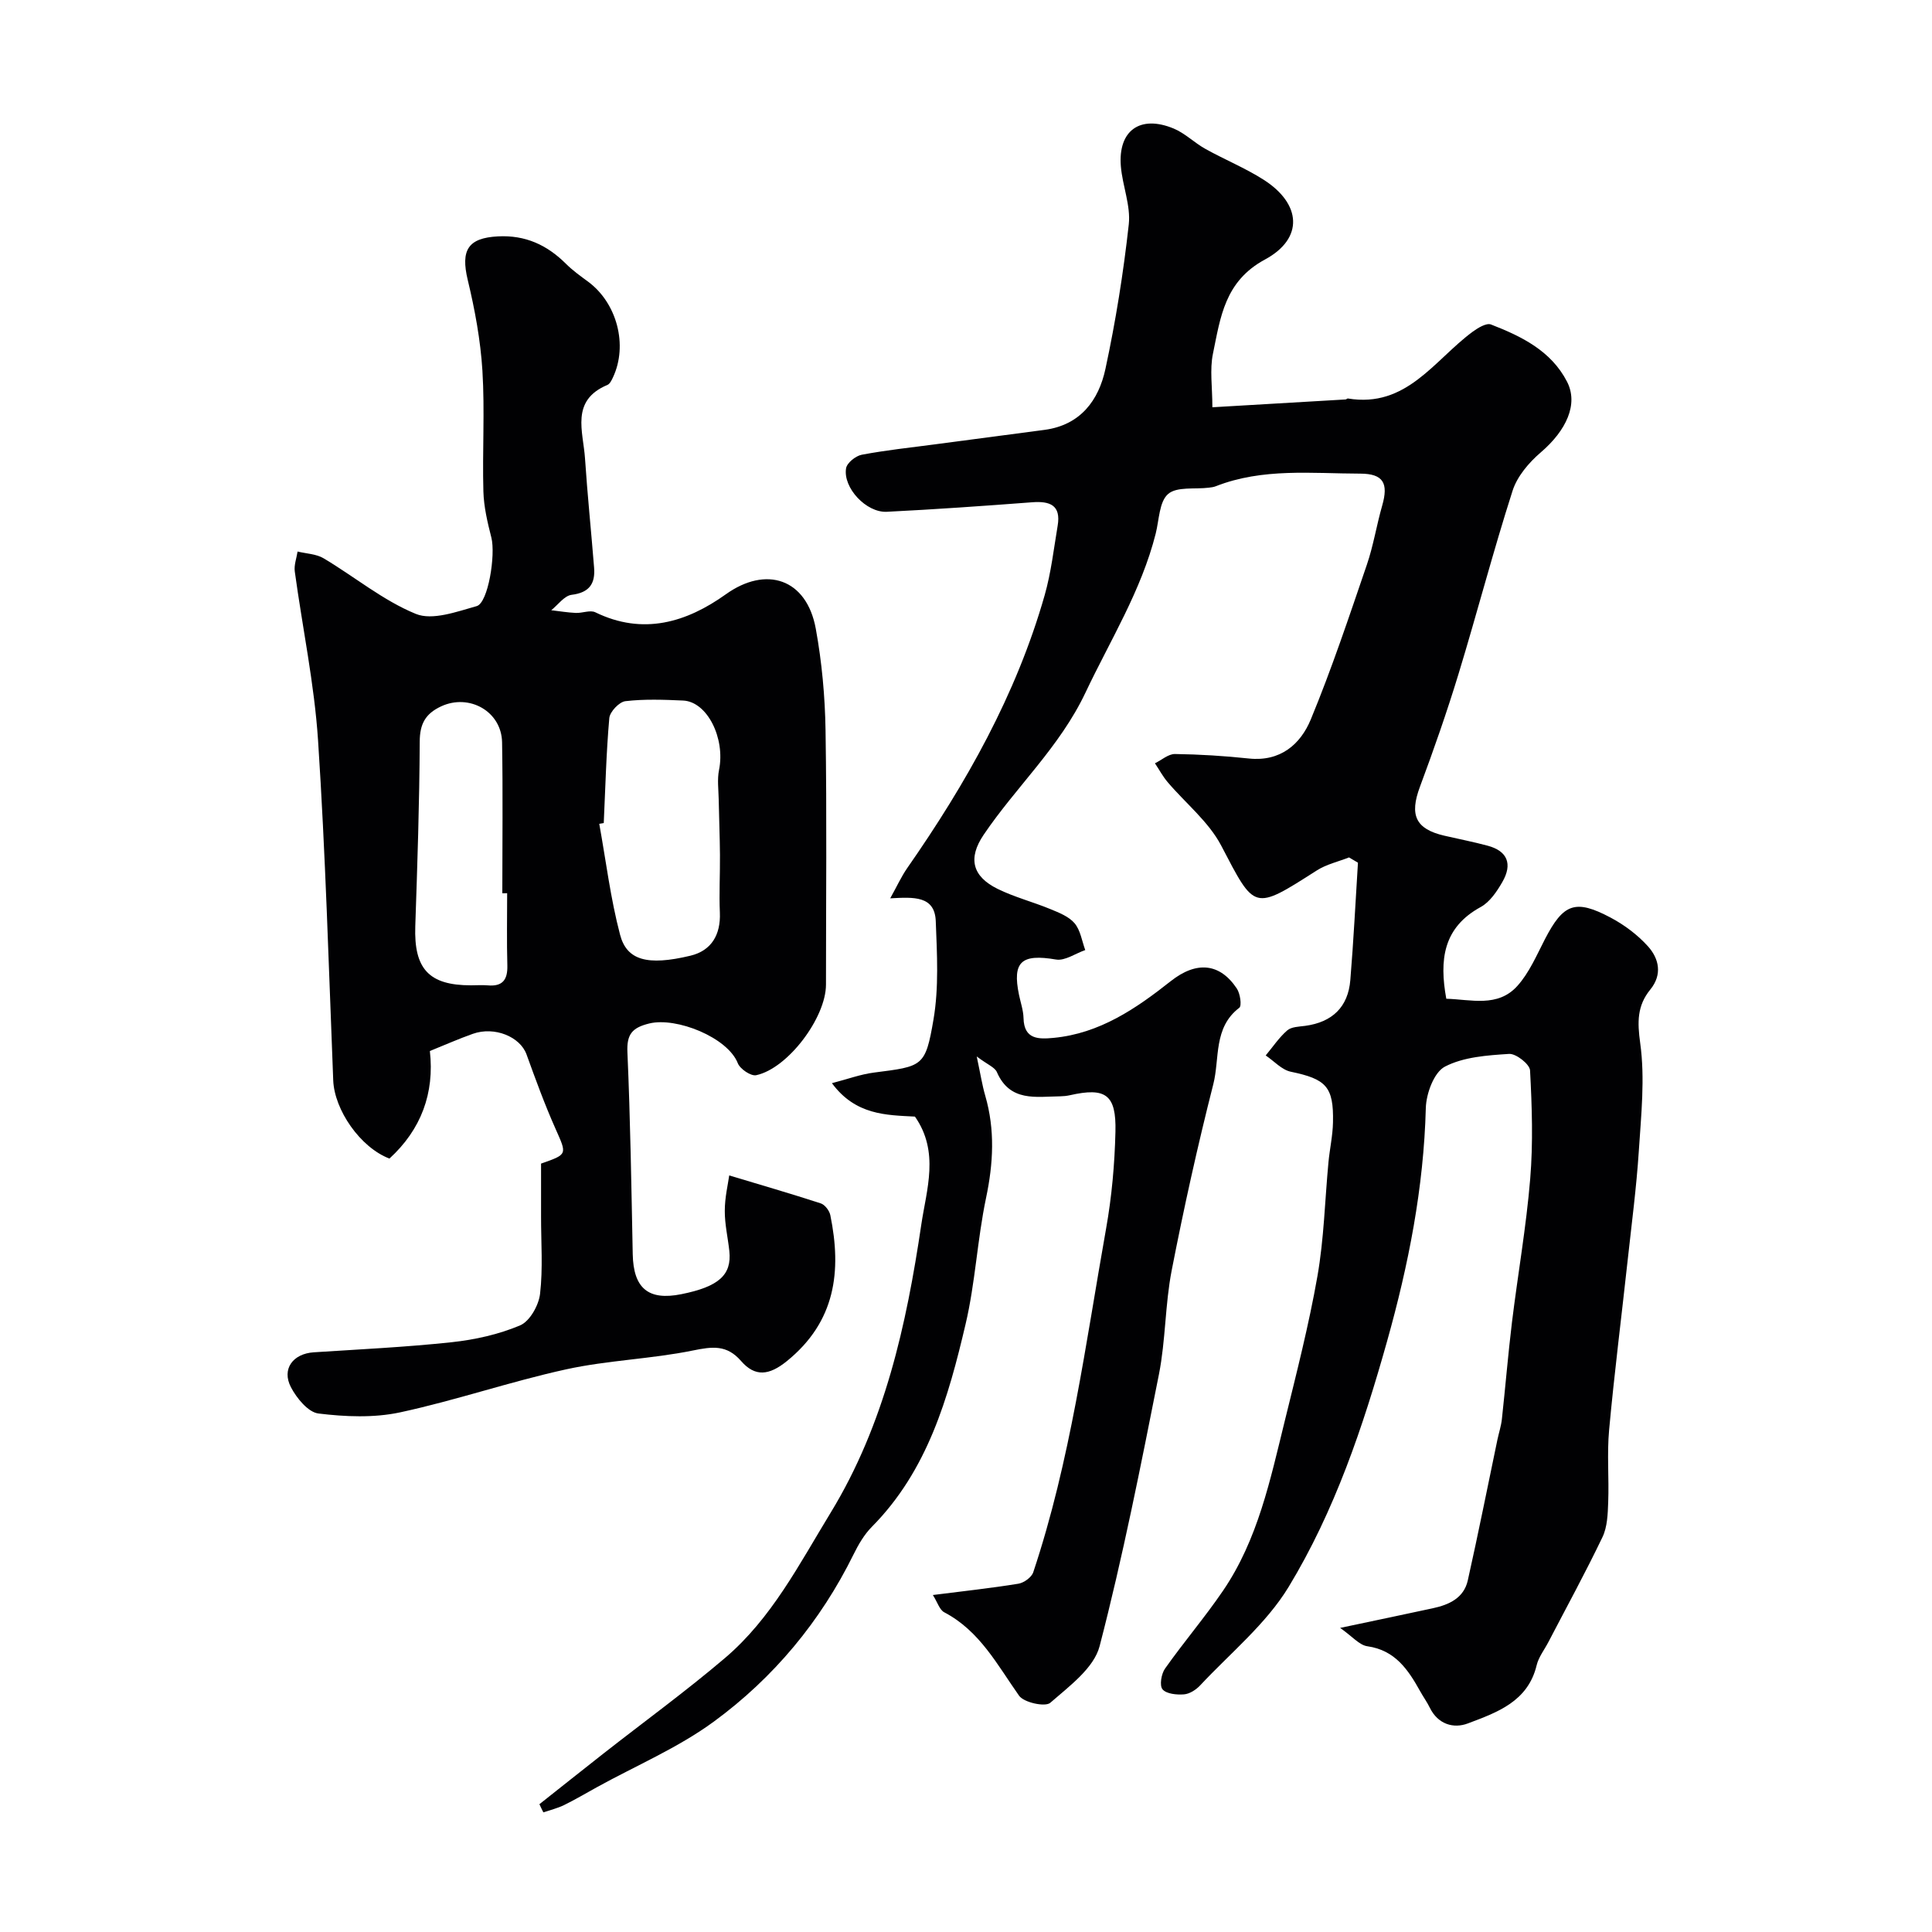
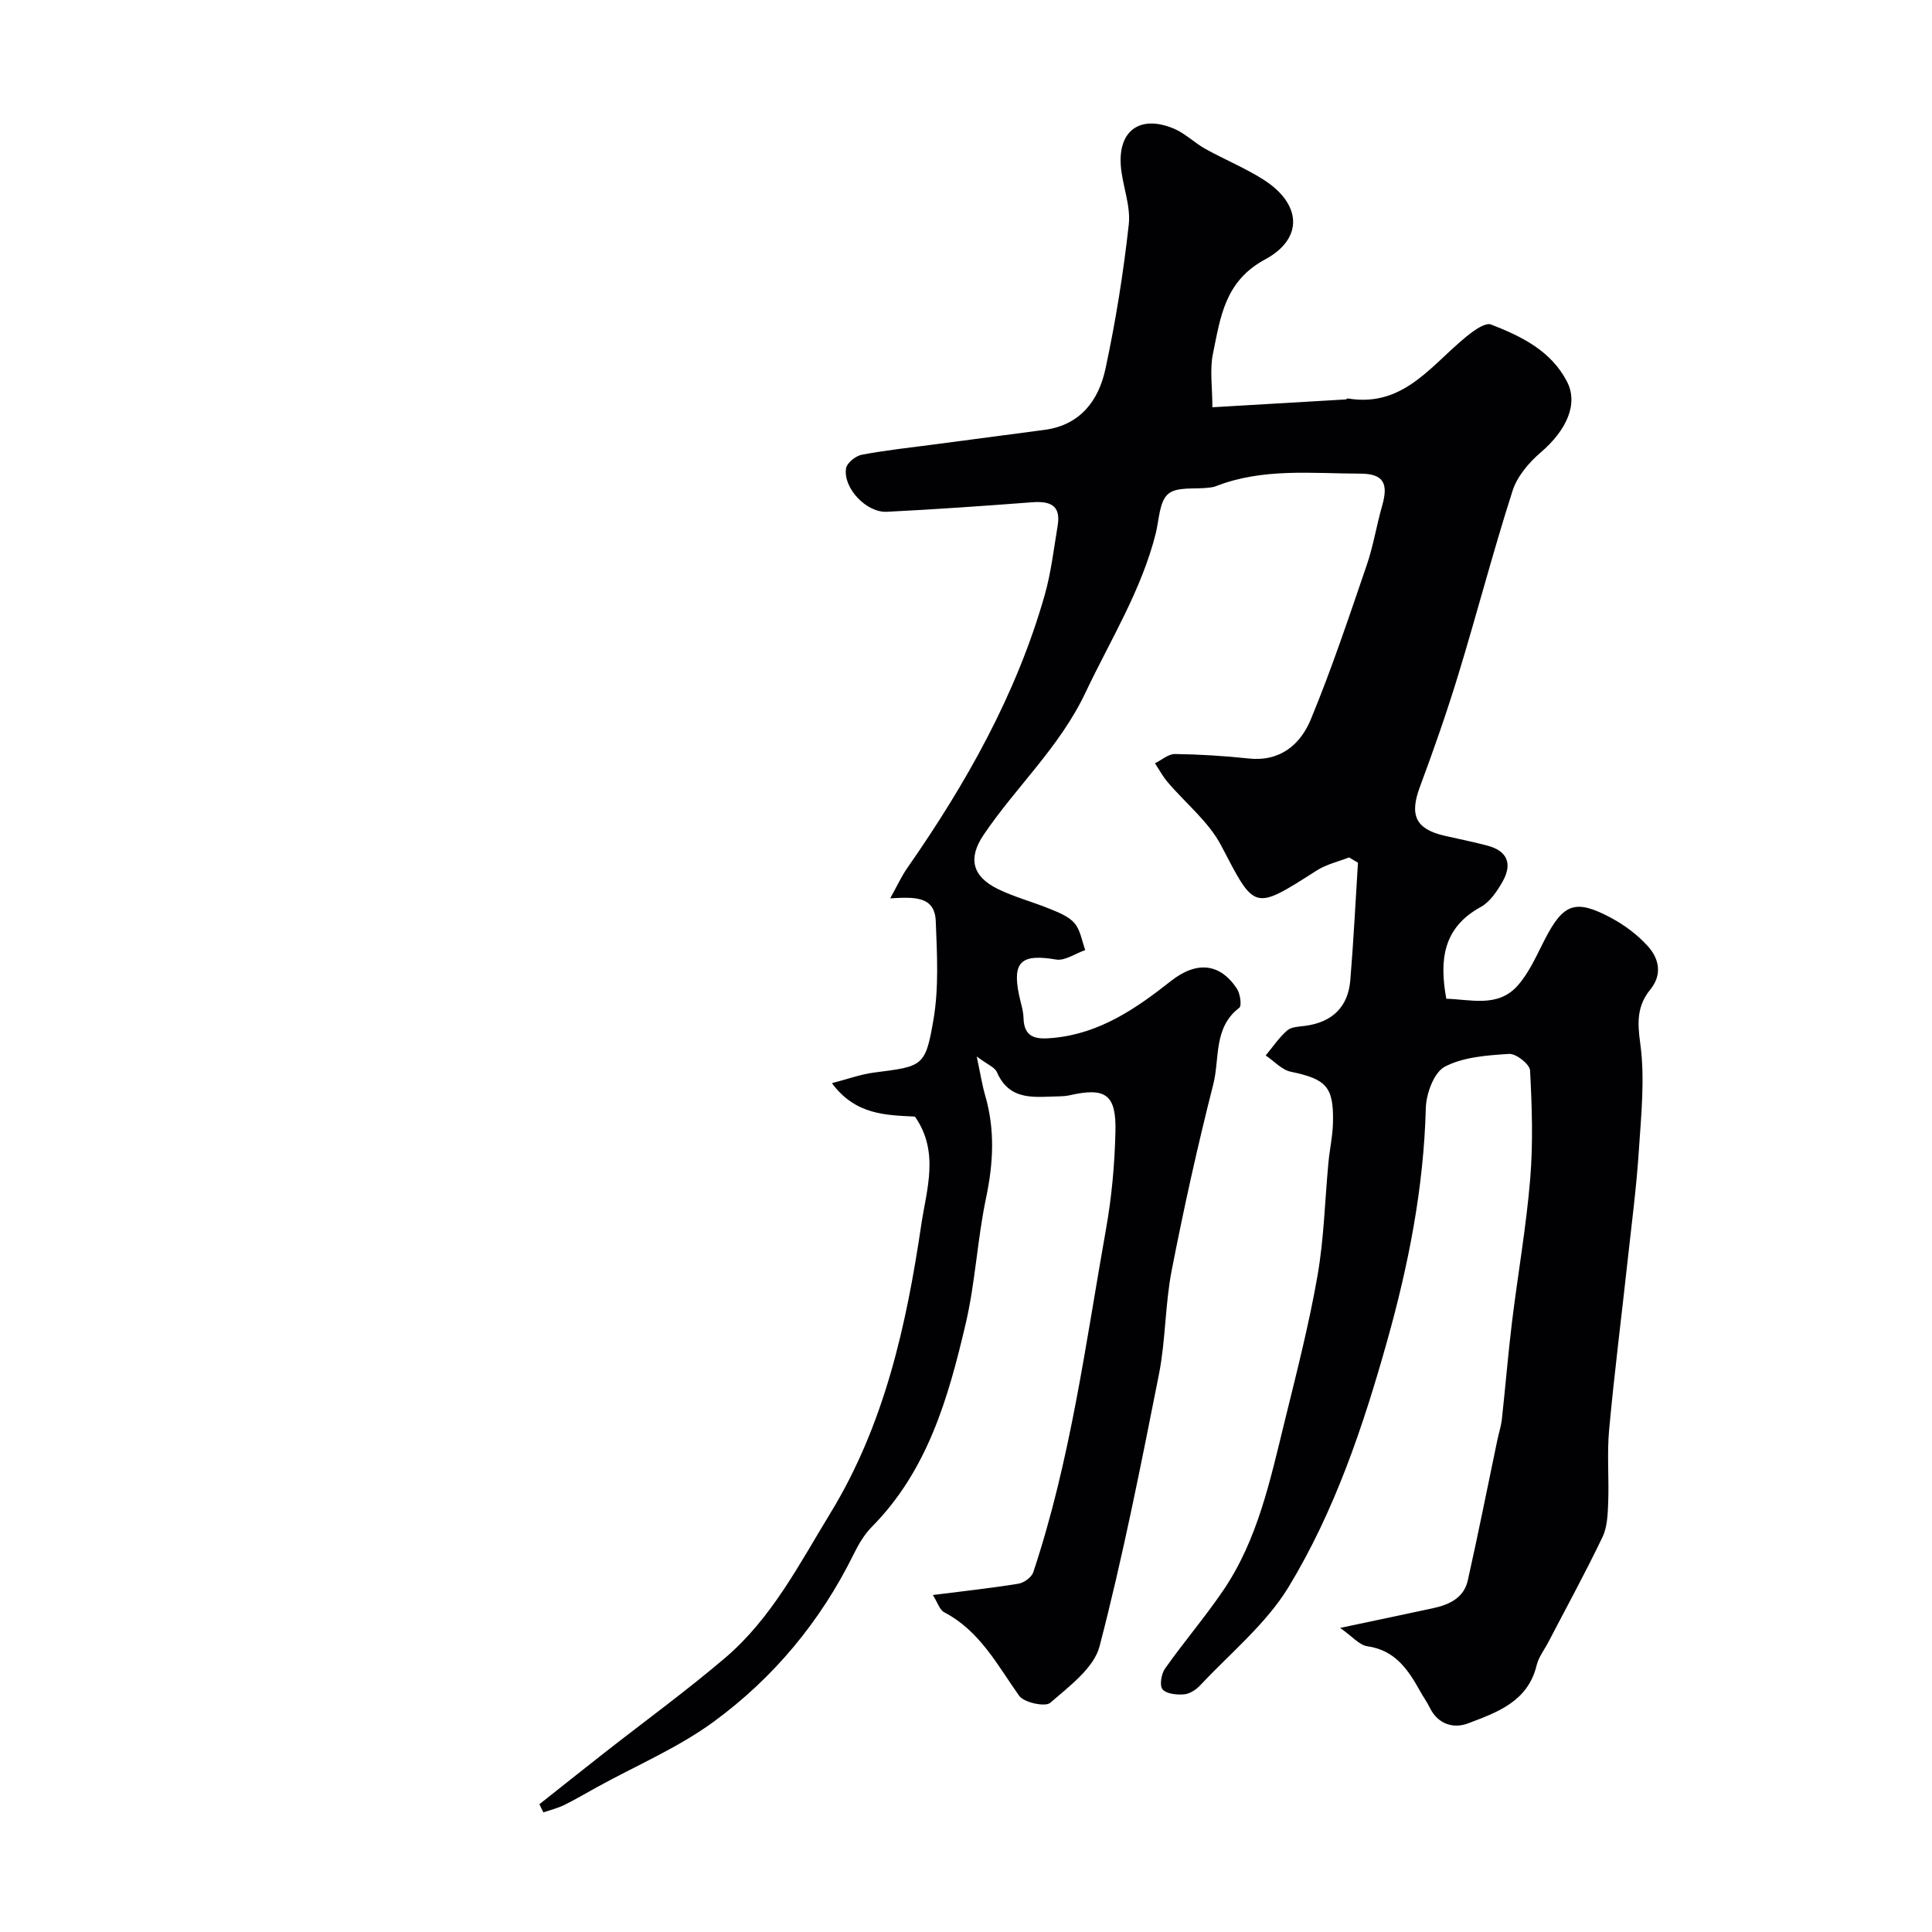
<svg xmlns="http://www.w3.org/2000/svg" enable-background="new 0 0 400 400" viewBox="0 0 400 400">
  <path d="m111.68 373.54c4.44-3.51 8.86-7.04 13.31-10.53 8.37-6.56 16.99-12.83 25.09-19.72 9.67-8.21 15.4-19.46 21.89-30.09 11.19-18.35 15.7-38.88 18.78-59.7 1.07-7.2 3.8-15.01-1.32-22.32-5.92-.32-12.28-.28-17.19-6.92 3.31-.86 5.95-1.84 8.67-2.19 10.12-1.31 10.68-1.14 12.36-11 1.13-6.62.73-13.56.47-20.34-.2-5.31-4.56-5-9.43-4.74 1.42-2.55 2.31-4.52 3.52-6.26 12.18-17.48 22.58-35.88 28.46-56.51 1.33-4.68 1.88-9.58 2.69-14.4.71-4.24-1.61-5.11-5.29-4.83-10.02.76-20.05 1.47-30.09 1.97-4.25.21-9.1-4.97-8.43-9.01.19-1.12 1.98-2.56 3.24-2.8 4.98-.94 10.03-1.48 15.06-2.14 7.59-1.01 15.19-2 22.79-3.01 7.42-.99 11.21-6.1 12.61-12.63 2.12-9.86 3.72-19.87 4.83-29.9.43-3.91-1.31-8.01-1.64-12.06-.6-7.39 3.99-10.68 10.93-7.8 2.37.98 4.3 2.96 6.58 4.22 3.96 2.21 8.22 3.94 12.03 6.37 7.84 4.99 8.39 12.17.28 16.54-8.35 4.51-9.2 12-10.75 19.48-.69 3.31-.12 6.89-.12 11.1 9.55-.56 18.58-1.09 27.6-1.62.15-.01.31-.22.45-.2 12.15 2.02 17.87-7.93 25.8-13.79 1.1-.81 2.88-1.9 3.83-1.53 6.31 2.45 12.44 5.44 15.74 11.83 2.4 4.64-.11 10.1-5.45 14.67-2.45 2.1-4.88 4.96-5.83 7.96-4.02 12.54-7.34 25.3-11.18 37.9-2.4 7.87-5.12 15.65-7.99 23.36-2.18 5.85-.93 8.73 5.05 10.12 3.01.7 6.05 1.28 9.03 2.09 4.01 1.09 5.15 3.75 2.98 7.51-1.13 1.96-2.59 4.14-4.48 5.17-7.81 4.27-8.58 10.98-7.12 18.99 5.08.14 10.65 1.86 14.71-2.65 2.46-2.73 3.99-6.35 5.71-9.68 3.81-7.36 6.26-8.36 13.58-4.48 2.85 1.51 5.59 3.56 7.74 5.94 2.31 2.56 3.03 5.86.5 8.96-2.74 3.37-2.7 6.72-2.09 11.12 1.01 7.29.19 14.88-.29 22.31-.49 7.53-1.48 15.03-2.3 22.54-1.28 11.74-2.77 23.46-3.85 35.21-.46 4.96 0 10-.19 14.99-.09 2.42-.17 5.08-1.18 7.19-3.51 7.34-7.43 14.49-11.19 21.72-.83 1.6-2.03 3.11-2.44 4.81-1.81 7.56-8.22 9.78-14.25 12.06-2.96 1.12-6.19.18-7.87-3.25-.57-1.17-1.35-2.24-1.98-3.38-2.49-4.47-5.17-8.53-10.95-9.35-1.66-.23-3.1-2.02-5.64-3.8 7.53-1.59 13.37-2.81 19.2-4.07 3.35-.72 6.41-2.11 7.23-5.76 2.17-9.68 4.1-19.41 6.13-29.12.3-1.43.77-2.83.93-4.28.73-6.69 1.28-13.4 2.09-20.08 1.21-9.89 2.95-19.72 3.77-29.64.62-7.45.37-15-.03-22.48-.07-1.28-2.9-3.5-4.33-3.41-4.52.29-9.42.62-13.29 2.63-2.26 1.17-3.88 5.57-3.96 8.57-.43 16.5-3.58 32.48-8.02 48.29-4.97 17.7-10.85 35.15-20.38 50.86-4.66 7.67-12.06 13.69-18.31 20.38-.85.91-2.19 1.78-3.36 1.87-1.5.12-3.63-.09-4.44-1.04-.66-.77-.26-3.21.52-4.3 3.86-5.47 8.23-10.58 12-16.11 7.22-10.59 9.78-22.97 12.78-35.13 2.45-9.96 5-19.92 6.77-30 1.36-7.75 1.54-15.7 2.28-23.56.26-2.77.89-5.53.94-8.3.16-7.4-1.43-8.95-8.73-10.47-1.88-.39-3.47-2.21-5.2-3.37 1.46-1.75 2.75-3.7 4.45-5.18.87-.76 2.45-.78 3.74-.95 5.58-.76 8.87-3.88 9.33-9.48.67-8.09 1.07-16.2 1.58-24.3-.62-.36-1.24-.72-1.85-1.09-2.24.88-4.7 1.43-6.69 2.71-13.16 8.4-12.76 8.26-19.77-5.15-2.6-4.97-7.39-8.78-11.11-13.17-1-1.18-1.74-2.58-2.61-3.88 1.38-.67 2.78-1.94 4.15-1.92 5.1.07 10.21.39 15.29.93 6.51.69 10.69-2.92 12.83-8.1 4.33-10.47 7.92-21.25 11.59-31.98 1.37-3.99 2.02-8.22 3.19-12.29 1.32-4.61.26-6.6-4.56-6.61-10.02-.02-20.19-1.2-29.89 2.61-.45.18-.96.24-1.45.3-2.89.36-6.61-.27-8.43 1.31-1.84 1.6-1.85 5.35-2.56 8.18-2.98 11.82-9.39 22.05-14.53 32.91-5.36 11.33-14.35 19.48-21.1 29.47-3.27 4.83-2.38 8.6 2.91 11.2 3.48 1.71 7.31 2.69 10.91 4.18 1.8.74 3.84 1.54 5.02 2.94 1.21 1.45 1.51 3.66 2.2 5.54-2.03.7-4.2 2.27-6.05 1.96-7.15-1.22-9.1.42-7.66 7.34.33 1.59.89 3.18.93 4.78.1 4.5 3.2 4.38 6.23 4.1 9.52-.91 17.04-6.04 24.26-11.75 5.32-4.2 10.16-3.75 13.68 1.55.69 1.04 1.05 3.55.5 3.97-5.4 4.11-4.02 10.5-5.38 15.83-3.25 12.76-6.1 25.64-8.62 38.57-1.37 7.06-1.24 14.42-2.63 21.47-3.74 18.85-7.46 37.73-12.29 56.31-1.18 4.54-6.3 8.3-10.22 11.72-1.04.9-5.45-.05-6.45-1.47-4.51-6.38-8.13-13.41-15.49-17.27-.98-.51-1.41-2.09-2.36-3.58 6.22-.79 11.99-1.41 17.71-2.34 1.15-.19 2.72-1.32 3.07-2.36 7.72-23.13 10.83-47.26 15.08-71.14 1.18-6.61 1.78-13.37 1.94-20.08.19-7.73-2.04-9.23-9.46-7.55-.64.14-1.31.21-1.97.22-5.02.06-10.41 1.21-13.12-5.02-.43-.99-1.91-1.53-4.17-3.23.79 3.69 1.13 5.96 1.77 8.14 2.04 7.05 1.67 13.99.16 21.16-1.81 8.61-2.22 17.53-4.23 26.09-3.58 15.26-7.86 30.34-19.43 42.01-1.57 1.59-2.77 3.66-3.77 5.69-6.84 13.88-16.55 25.54-28.9 34.6-7.4 5.43-16.09 9.11-24.2 13.58-2.27 1.25-4.51 2.58-6.83 3.72-1.35.66-2.85 1.02-4.29 1.51-.3-.56-.56-1.13-.82-1.69z" fill="#010103" />
-   <path d="m150.98 243.36c6.37 1.92 12.7 3.75 18.96 5.79.85.28 1.78 1.51 1.97 2.44 2.38 11.64 1.07 22.05-8.99 30.21-3.68 2.98-6.59 3.32-9.49-.02-2.97-3.42-5.96-2.99-9.99-2.17-8.64 1.76-17.59 2.01-26.19 3.89-11.58 2.53-22.86 6.43-34.44 8.92-5.42 1.16-11.33.91-16.88.23-2.13-.26-4.52-3.18-5.7-5.45-1.96-3.77.44-6.94 4.73-7.22 9.53-.62 19.08-1.07 28.57-2.09 4.81-.52 9.73-1.61 14.16-3.49 1.99-.84 3.84-4.13 4.12-6.5.62-5.29.2-10.7.21-16.06 0-3.66 0-7.32 0-10.93 5.54-1.94 5.37-1.86 2.99-7.22-2.24-5.03-4.13-10.22-6-15.39-1.33-3.66-6.62-5.85-11.11-4.26-2.89 1.02-5.71 2.27-8.9 3.56.98 8.73-1.8 16.25-8.37 22.27-6.05-2.3-11.4-10.08-11.64-16.2-.93-23.47-1.6-46.95-3.14-70.38-.77-11.71-3.23-23.31-4.82-34.98-.18-1.32.37-2.75.58-4.12 1.81.44 3.86.49 5.39 1.4 6.4 3.81 12.3 8.73 19.09 11.51 3.44 1.41 8.49-.46 12.6-1.61 2.39-.67 3.95-10.65 3.04-14.2-.8-3.13-1.56-6.35-1.65-9.55-.23-8.32.31-16.68-.2-24.98-.39-6.31-1.56-12.64-3.04-18.8-1.49-6.21.07-8.69 6.24-9.02 5.69-.3 10.17 1.77 14.09 5.67 1.38 1.38 3 2.54 4.58 3.7 6 4.43 8.3 13.17 5.15 19.84-.27.58-.64 1.34-1.15 1.55-7.69 3.22-5 9.63-4.63 15.21.5 7.54 1.28 15.06 1.88 22.6.27 3.33-.98 5.19-4.65 5.64-1.51.19-2.82 2.07-4.22 3.19 1.69.2 3.38.48 5.08.56 1.36.06 2.98-.65 4.05-.13 9.89 4.82 18.89 2.08 27.02-3.73 8.33-5.96 16.72-3.26 18.62 7.13 1.26 6.91 1.91 14.01 2.02 21.04.28 17.54.09 35.09.09 52.64 0 6.83-7.88 17.36-14.45 18.76-1.09.23-3.33-1.28-3.8-2.47-2.09-5.34-12.71-9.62-18.34-8.24-3.53.87-4.69 2.21-4.52 5.97.61 13.92.82 27.86 1.1 41.79.14 7.06 3.22 9.66 10.05 8.29 7.77-1.56 10.48-3.98 9.95-8.95-.3-2.78-.96-5.55-.94-8.31 0-2.76.66-5.49.92-7.33zm-25.98-72.96c-.31.05-.62.11-.93.16 1.39 7.67 2.33 15.46 4.31 22.97 1.38 5.25 5.59 6.49 14.56 4.34 4.33-1.04 6.29-4.31 6.1-8.91-.17-3.98.05-7.97.02-11.96-.03-3.83-.19-7.66-.26-11.5-.04-2.04-.33-4.14.07-6.1 1.32-6.54-2.43-14.14-7.45-14.36-3.98-.18-8.01-.33-11.94.13-1.28.15-3.21 2.19-3.33 3.5-.64 7.22-.81 14.48-1.15 21.73zm-20 14.53c-.33 0-.67 0-1 .01 0-10.41.13-20.83-.05-31.24-.11-6.43-6.82-10.15-12.61-7.46-3.26 1.52-4.43 3.63-4.44 7.31-.06 12.74-.49 25.48-.92 38.21-.3 8.83 2.81 12.24 11.52 12.24 1.16 0 2.34-.09 3.49.01 3.06.27 4.13-1.16 4.05-4.12-.14-4.98-.04-9.97-.04-14.96z" fill="#010103" />
</svg>